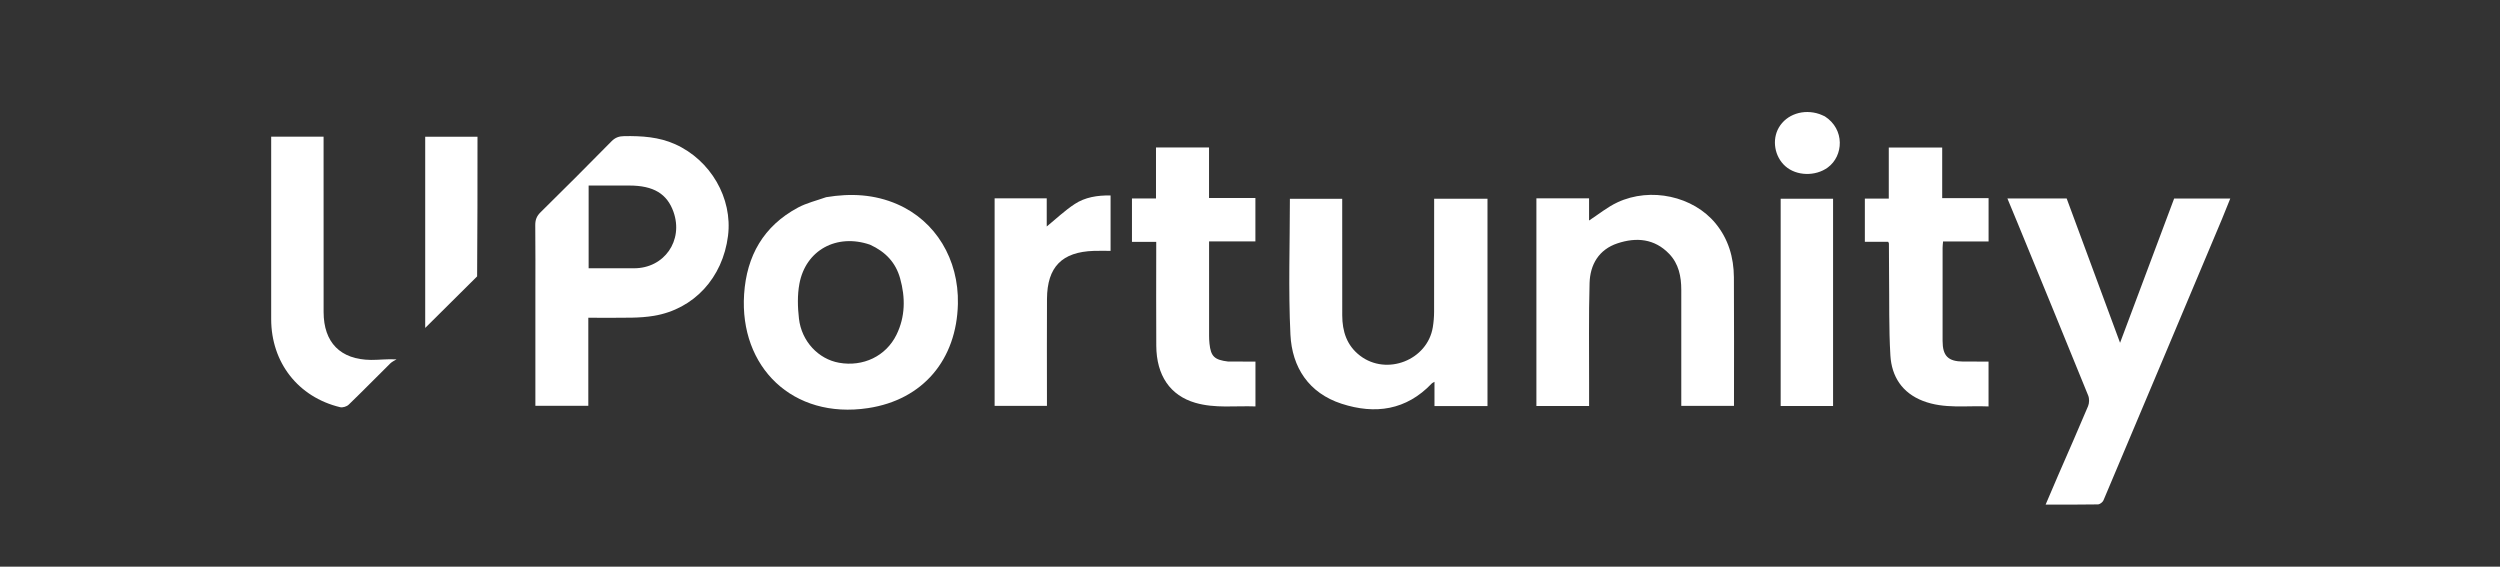
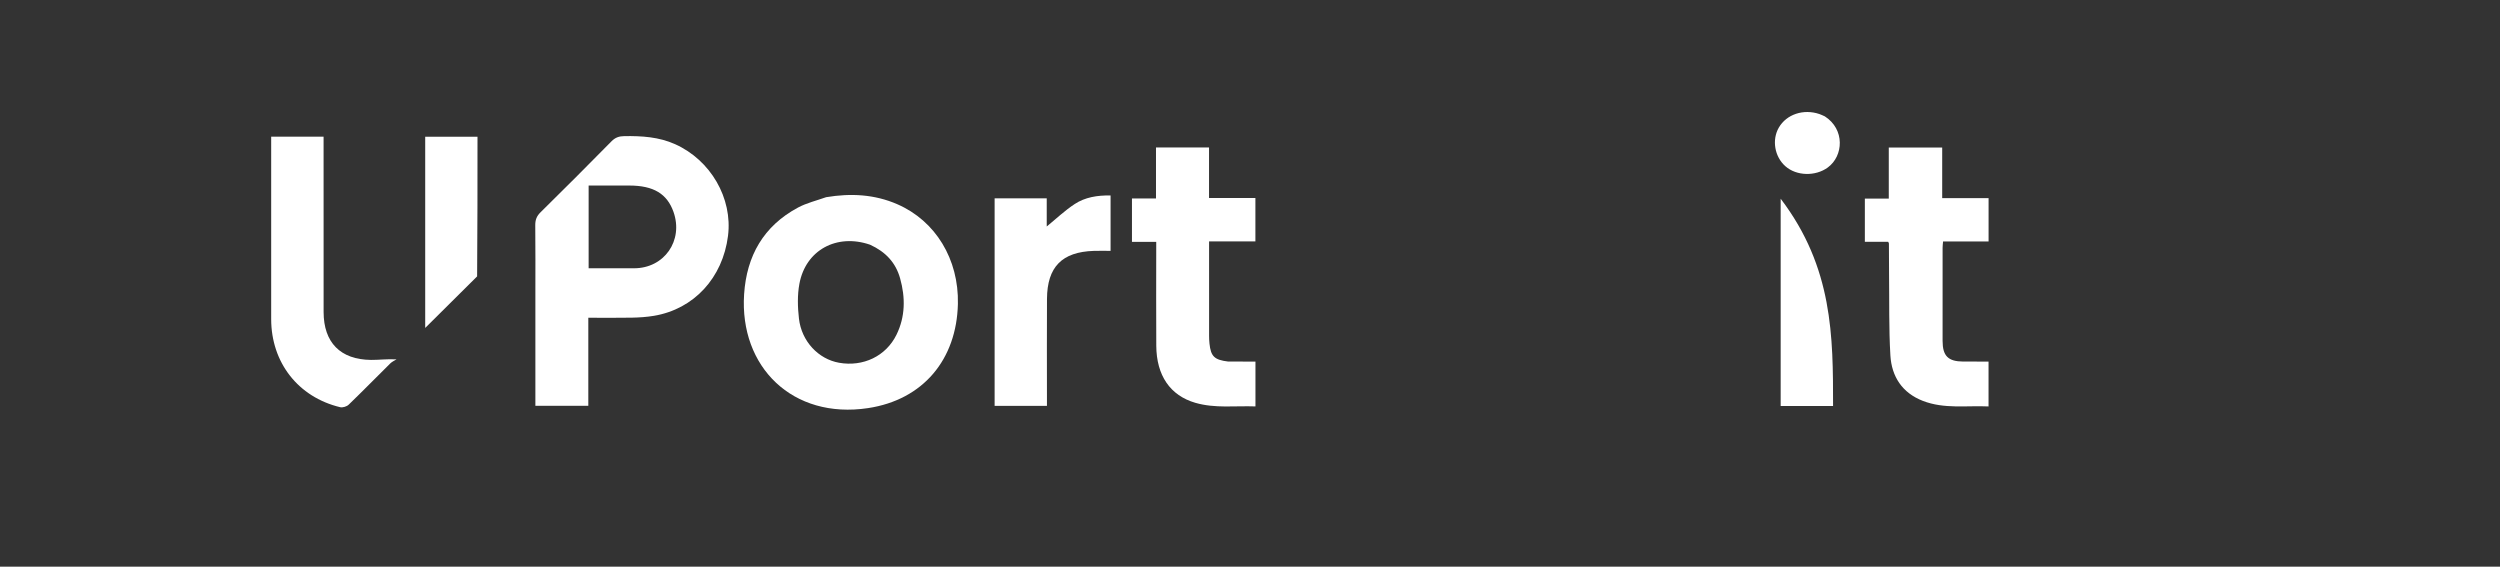
<svg xmlns="http://www.w3.org/2000/svg" version="1.1" id="Layer_1" x="0px" y="0px" width="100%" viewBox="0 100 1853 420" xml:space="preserve">
  <rect x="0" y="100" width="1853" height="420" fill="#333333" stroke="none" />
  <path fill="white" opacity="1" stroke="none" d=" M612.325,246.158   C630.667,243.103 648.208,244.028 665.078,251.374   C693.474,263.738 710.737,292.161 709.993,325.238   C709.065,366.443 684.259,396.321 643.39,402.495   C587.496,410.939 548.003,371.973 551.535,318.088   C553.402,289.605 565.956,267.533 591.452,253.861   C597.805,250.454 605.065,248.738 612.325,246.158  M644.874,281.374   C620.233,272.891 597.14,285.313 592.504,310.387   C590.962,318.724 591.209,327.655 592.18,336.137   C594.114,353.03 606.606,366.155 621.914,368.872   C639.693,372.027 656.647,364.055 664.467,348.117   C671.048,334.705 671.14,320.551 667.167,306.331   C663.921,294.711 656.485,286.669 644.874,281.374  z" />
  <path fill="white" opacity="1" stroke="none" d=" M396.822,318   C396.821,300.67 396.927,283.839 396.741,267.011   C396.698,263.086 397.707,260.25 400.582,257.419   C418.269,240.001 435.82,222.442 453.231,204.748   C456.062,201.872 458.891,200.943 462.823,200.891   C475.734,200.719 488.355,201.47 500.415,206.882   C526.723,218.687 543.123,246.915 539.599,274.845   C535.675,305.943 514.334,329.1 484.75,334.073   C479.361,334.979 473.839,335.341 468.369,335.449   C457.733,335.659 447.09,335.511 436.058,335.511   C436.058,357.363 436.058,378.956 436.058,400.774   C422.915,400.774 410.163,400.774 396.822,400.774   C396.822,373.331 396.822,345.915 396.822,318  M466.386,237.522   C456.32,237.522 446.254,237.522 436.294,237.522   C436.294,258.319 436.294,278.398 436.294,298.844   C447.712,298.844 458.839,298.843 469.966,298.844   C492.366,298.844 506.712,278.312 499.184,257.028   C494.456,243.662 484.44,237.525 466.386,237.522  z" />
-   <path fill="white" opacity="1" stroke="none" d=" M1495.532,265.563   C1492.905,259.275 1490.453,253.329 1487.889,247.113   C1502.707,247.113 1517.013,247.113 1531.818,247.113   C1544.817,282.257 1557.864,317.529 1571.388,354.09   C1585.029,317.698 1598.243,282.445 1611.479,247.134   C1625.306,247.134 1638.945,247.134 1653.085,247.134   C1650.958,252.403 1648.991,257.456 1646.89,262.452   C1617.664,331.945 1588.433,401.437 1559.077,470.874   C1558.496,472.247 1556.398,473.837 1554.981,473.863   C1542.332,474.095 1529.678,473.998 1516.215,473.998   C1519.446,466.444 1522.45,459.326 1525.528,452.238   C1532.935,435.179 1540.48,418.178 1547.677,401.031   C1548.627,398.766 1548.695,395.448 1547.777,393.184   C1530.546,350.706 1513.104,308.315 1495.532,265.563  z" />
-   <path fill="white" opacity="1" stroke="none" d=" M1148.052,246.997   C1158.161,246.997 1167.778,246.997 1177.813,246.997   C1177.813,253.027 1177.813,258.606 1177.813,263.453   C1184.783,258.92 1191.356,253.488 1198.834,249.994   C1223.519,238.458 1255.079,245.438 1271.627,265.647   C1281.071,277.181 1285.072,290.837 1285.166,305.523   C1285.367,337.159 1285.228,368.796 1285.228,400.808   C1272.389,400.808 1259.526,400.808 1246.167,400.808   C1246.167,398.942 1246.167,397.157 1246.167,395.373   C1246.167,368.544 1246.168,341.716 1246.167,314.887   C1246.167,304.962 1244.29,295.539 1237.176,288.139   C1226.304,276.831 1212.829,275.732 1198.89,280.359   C1185.11,284.933 1178.581,296.039 1178.189,309.846   C1177.49,334.487 1177.891,359.16 1177.837,383.82   C1177.824,389.443 1177.835,395.065 1177.835,400.928   C1164.609,400.928 1151.841,400.928 1138.778,400.928   C1138.778,349.792 1138.778,298.715 1138.778,246.997   C1141.704,246.997 1144.632,246.997 1148.052,246.997  z" />
-   <path fill="white" opacity="1" stroke="none" d=" M1102.527,390.95   C1102.527,394.574 1102.527,397.708 1102.527,400.997   C1089.217,400.997 1076.42,400.997 1063.237,400.997   C1063.237,395.229 1063.237,389.467 1063.237,383.011   C1062.187,383.623 1061.637,383.8 1061.287,384.169   C1042.353,404.129 1019.241,407.322 994.388,399.25   C970.099,391.36 957.646,372.338 956.47,348.027   C954.854,314.647 956.066,281.13 956.066,247.333   C968.624,247.333 981.489,247.333 994.847,247.333   C994.847,249.189 994.847,250.972 994.847,252.755   C994.847,279.745 994.801,306.734 994.869,333.723   C994.898,345.556 998.176,356.054 1008.034,363.612   C1027.801,378.769 1058.056,366.953 1062.013,342.464   C1062.621,338.705 1062.94,334.858 1062.95,331.05   C1063.027,303.243 1062.992,275.436 1062.992,247.312   C1076.068,247.312 1088.977,247.312 1102.527,247.312   C1102.527,294.965 1102.527,342.712 1102.527,390.95  z" />
  <path fill="white" opacity="1" stroke="none" d=" M1400.166,303   C1400.137,295.17 1400.112,287.839 1400.064,280.509   C1400.062,280.217 1399.833,279.927 1399.534,279.222   C1393.958,279.222 1388.2,279.222 1382.227,279.222   C1382.227,268.386 1382.227,257.966 1382.227,247.179   C1388.012,247.179 1393.771,247.179 1399.964,247.179   C1399.964,234.44 1399.964,222.052 1399.964,209.333   C1413.312,209.333 1426.229,209.333 1439.556,209.333   C1439.556,221.56 1439.556,233.974 1439.556,246.869   C1451.193,246.869 1462.438,246.869 1473.937,246.869   C1473.937,257.755 1473.937,268.159 1473.937,278.986   C1462.795,278.986 1451.711,278.986 1440.197,278.986   C1440.059,280.783 1439.856,282.2 1439.854,283.617   C1439.833,306.614 1439.82,329.611 1439.845,352.608   C1439.858,363.873 1443.935,367.929 1455.222,367.989   C1461.362,368.022 1467.503,367.995 1473.907,367.995   C1473.907,379.008 1473.907,389.748 1473.907,401.253   C1457.656,400.493 1441.119,403.288 1425.247,397.142   C1409.896,391.198 1402.079,379.107 1401.154,363.428   C1399.977,343.502 1400.421,323.48 1400.166,303  z" />
  <path fill="white" opacity="1" stroke="none" d=" M910.384,367.991   C917.312,367.996 923.782,367.996 930.544,367.996   C930.544,379.082 930.544,389.816 930.544,401.237   C915.61,400.67 900.588,402.815 885.972,398.562   C867.293,393.127 857.181,378.279 857.036,356.29   C856.879,332.63 856.999,308.968 856.999,285.307   C856.999,283.482 856.999,281.656 856.999,279.261   C850.958,279.261 845.071,279.261 839.008,279.261   C839.008,268.277 839.008,257.863 839.008,247.112   C844.894,247.112 850.664,247.112 856.825,247.112   C856.825,234.38 856.825,221.971 856.825,209.283   C870.099,209.283 882.975,209.283 896.134,209.283   C896.134,221.746 896.134,234.02 896.134,246.737   C907.648,246.737 918.896,246.737 930.5,246.737   C930.5,257.576 930.5,267.979 930.5,278.913   C919.401,278.913 908.175,278.913 896.168,278.913   C896.168,281.015 896.168,282.596 896.168,284.177   C896.169,305.838 896.162,327.5 896.181,349.161   C896.182,350.989 896.272,352.826 896.464,354.643   C897.474,364.198 900.061,366.742 910.384,367.991  z" />
  <path fill="white" opacity="1" stroke="none" d=" M200.997,242   C200.997,228.19 200.997,214.88 200.997,201.284   C213.934,201.284 226.653,201.284 239.84,201.284   C239.84,203.191 239.84,204.975 239.84,206.759   C239.845,248.255 239.841,289.751 239.858,331.247   C239.867,353.86 252.3,366.552 274.975,366.769   C280.882,366.826 286.798,365.985 293.868,366.364   C292.342,367.338 290.587,368.081 289.327,369.325   C279.015,379.509 268.882,389.875 258.45,399.933   C257.013,401.318 254.006,402.265 252.113,401.81   C220.968,394.321 201.001,368.661 200.998,336.491   C200.995,305.161 200.997,273.83 200.997,242  z" />
  <path fill="white" opacity="1" stroke="none" d=" M766.962,247   C770.105,247 772.753,247 775.836,247   C775.836,254.395 775.836,261.62 775.836,267.876   C782.592,262.369 789.143,256.097 796.602,251.209   C804.22,246.216 813.227,244.704 823.159,244.867   C823.159,251.676 823.159,258.422 823.159,265.167   C823.159,271.823 823.159,278.479 823.159,285.938   C818.89,285.938 814.795,285.823 810.709,285.957   C787.109,286.727 776.174,297.854 776.029,321.559   C775.884,345.215 775.997,368.872 775.996,392.528   C775.996,395.177 775.996,397.825 775.996,400.821   C763.071,400.821 750.331,400.821 737.21,400.821   C737.21,349.894 737.21,298.708 737.21,247   C746.92,247 756.693,247 766.962,247  z" />
-   <path fill="white" opacity="1" stroke="none" d=" M1319.831,311   C1319.831,289.525 1319.831,268.551 1319.831,247.288   C1332.812,247.288 1345.573,247.288 1358.668,247.288   C1358.668,298.329 1358.668,349.527 1358.668,400.946   C1345.842,400.946 1333.097,400.946 1319.831,400.946   C1319.831,371.027 1319.831,341.264 1319.831,311  z" />
+   <path fill="white" opacity="1" stroke="none" d=" M1319.831,311   C1319.831,289.525 1319.831,268.551 1319.831,247.288   C1358.668,298.329 1358.668,349.527 1358.668,400.946   C1345.842,400.946 1333.097,400.946 1319.831,400.946   C1319.831,371.027 1319.831,341.264 1319.831,311  z" />
  <path fill="white" opacity="1" stroke="none" d=" M353.638,304.862   C340.757,317.665 328.159,330.169 315.163,343.066   C315.163,295.641 315.163,248.653 315.163,201.332   C327.802,201.332 340.675,201.332 353.921,201.332   C353.921,235.752 353.921,270.157 353.638,304.862  z" />
  <path fill="white" opacity="1" stroke="none" d=" M1352.559,186.248   C1367.541,195.856 1366.441,215.562 1354.775,224.13   C1345.725,230.776 1331.666,230.573 1323.337,223.225   C1315.306,216.14 1313.187,203.707 1318.456,194.583   C1324.146,184.729 1336.728,180.516 1348.566,184.534   C1349.816,184.958 1351.004,185.564 1352.559,186.248  z" />
</svg>